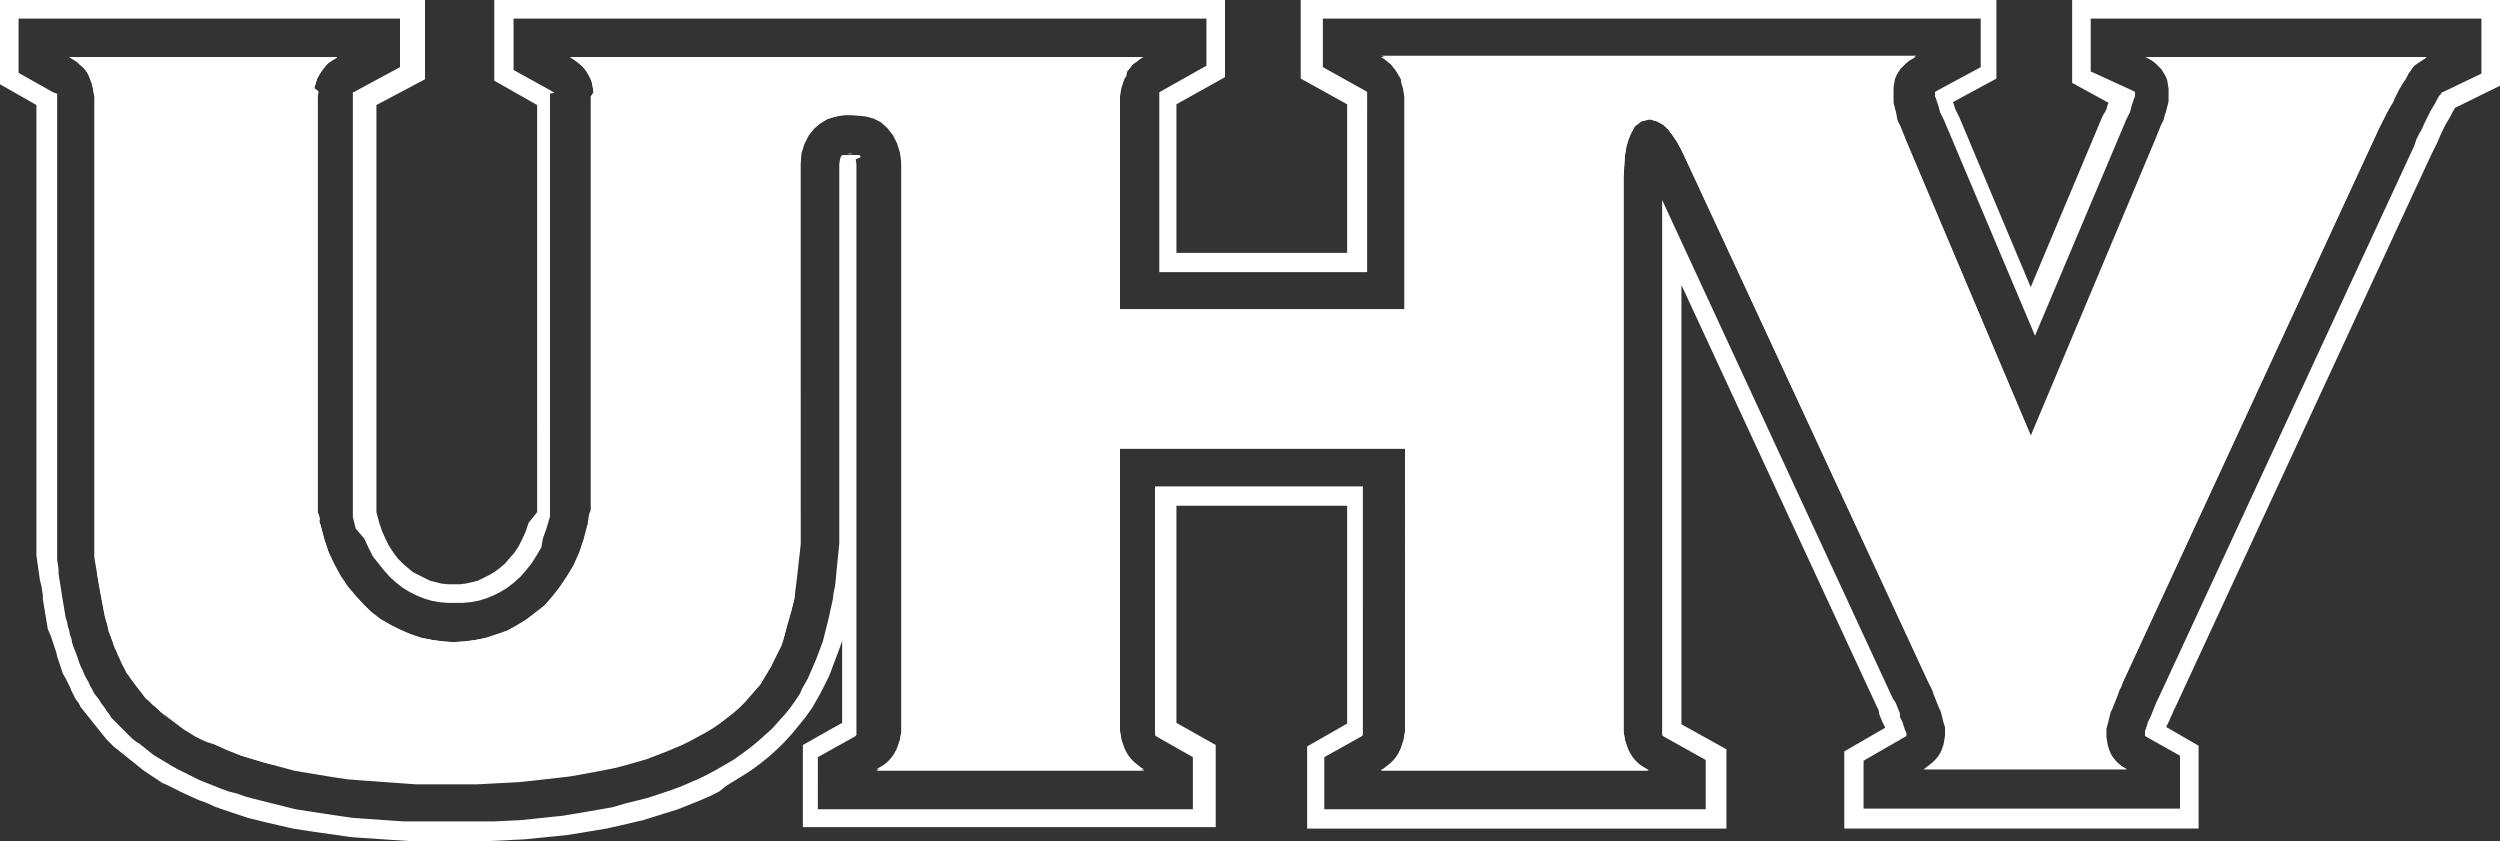
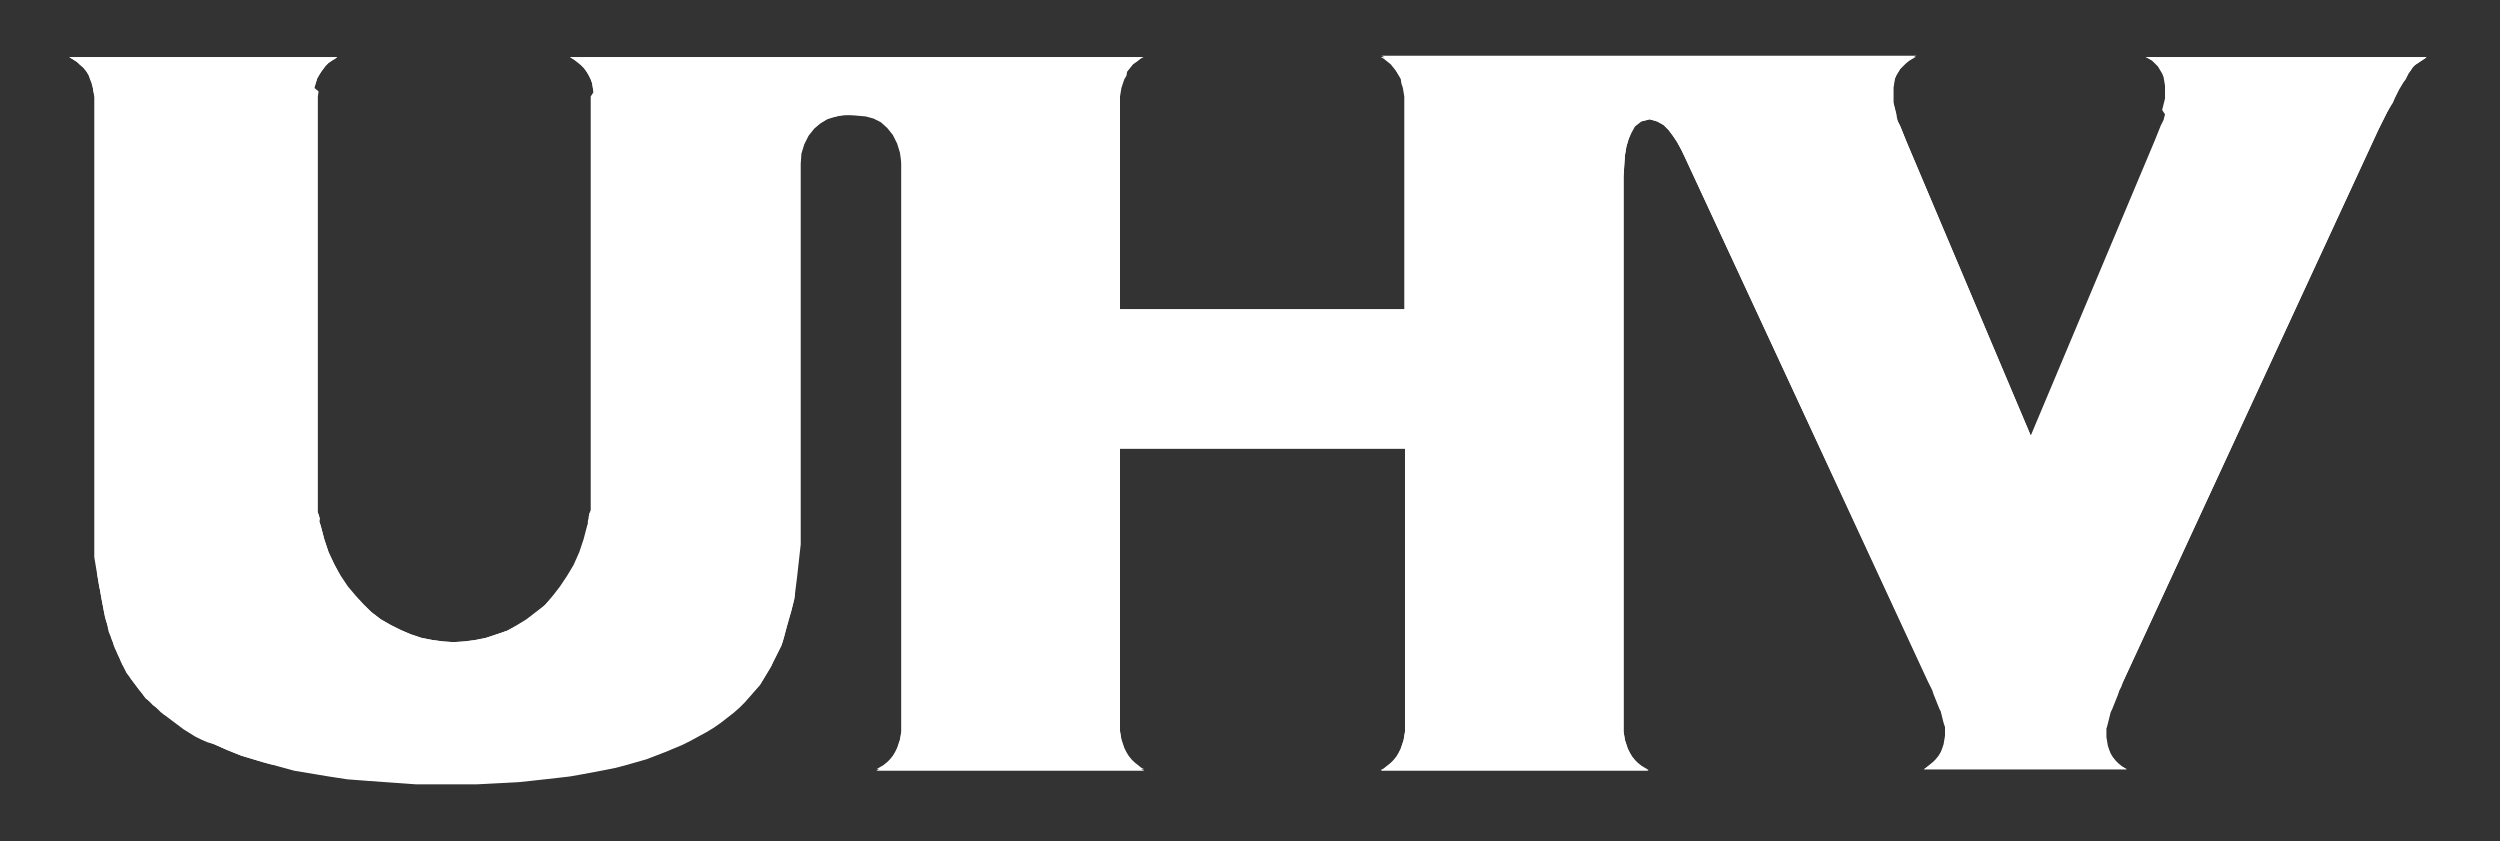
<svg xmlns="http://www.w3.org/2000/svg" version="1.1" id="Layer_1" x="0px" y="0px" viewBox="0 0 35 11.78" style="enable-background:new 0 0 35 11.78;" xml:space="preserve">
  <rect x="0" y="0" width="35" height="11.78" fill="#333333" stroke="none" />
  <style type="text/css">
	.st0{fill:#FFFFFF;}
</style>
  <g id="UHV_Logos_00000062909012402869774810000014755503057960783036_">
    <g>
-       <polygon class="st0" points="11.95,2.15 11.86,2.15 11.9,2.16 11.94,2.15   " />
-       <polygon class="st0" points="12.01,2.15 11.98,2.15 11.95,2.15 12.06,2.15   " />
-       <path class="st0" d="M29.01,0v1.16l0.51,0.28l-0.01,0.02L29.5,1.49l-0.01,0.04l-0.02,0.04L29.45,1.6l-0.02,0.04l-1,2.38l-1-2.38    l-0.02-0.04l-0.02-0.04l-0.02-0.04l-0.01-0.04l-0.01-0.03l-0.01-0.02l0.61-0.33V0h-9.74v1.1l0.65,0.36v2.08h-2.39V1.46l0.68-0.38    V0H6.92v1.13l0.6,0.34V6l0,0.05l0,0.05l0,0.05l0,0.05l0,0.05l0,0.05l0,0.05l0,0.05l0,0.05l0,0.04l0,0.04l0,0.04l0,0.04l0,0.04    l0,0.04l0,0.04l0,0.04l0,0.04l0,0.03l0,0.03l0,0.03l0,0.03l0,0.03l0,0.03l0,0.03l0,0.03l0,0.03l0,0.02l0,0.02l0,0.02l0,0.02    l0,0.01L7.4,7.32L7.36,7.44L7.31,7.55l-0.05,0.1L7.2,7.74L7.13,7.82L7.07,7.89L7,7.95L6.92,8.01L6.85,8.05L6.77,8.09L6.69,8.13    L6.61,8.15L6.52,8.17L6.44,8.18l-0.09,0l-0.08,0L6.18,8.17L6.1,8.15L6.02,8.13L5.94,8.09L5.86,8.05L5.78,8.01L5.71,7.95L5.64,7.89    L5.57,7.82L5.51,7.74L5.45,7.65L5.4,7.55L5.35,7.44L5.31,7.32L5.27,7.17l0-0.01l0-0.02l0-0.02l0-0.02l0-0.02l0-0.03l0-0.03l0-0.03    l0-0.03l0-0.03l0-0.03l0-0.03l0-0.03l0-0.03l0-0.04l0-0.04l0-0.04l0-0.04l0-0.04l0-0.04l0-0.04l0-0.04l0-0.04l0-0.05l0-0.05    l0-0.05l0-0.05l0-0.05l0-0.05l0-0.05l0-0.05l0-0.05V1.47l0.68-0.36V0H0v1.18l0.51,0.29v5.75l0,0.07l0,0.07l0,0.07l0,0.07l0,0.07    l0,0.07l0,0.07l0,0.07l0.01,0.07l0.01,0.07l0.01,0.07l0.01,0.07l0.01,0.07L0.58,8.2l0.01,0.07l0.01,0.07L0.6,8.39l0.01,0.06    l0.01,0.06l0.01,0.06l0.01,0.06l0.01,0.06l0.01,0.06l0.01,0.06L0.71,8.9l0.02,0.06l0.02,0.06l0.02,0.06l0.02,0.06L0.8,9.19    l0.02,0.06l0.02,0.06l0.02,0.06l0.02,0.06L0.92,9.5l0.03,0.06l0.03,0.06L1,9.67l0.03,0.06l0.03,0.06L1.1,9.84L1.13,9.9l0.04,0.05    l0.04,0.05l0.04,0.05l0.04,0.05l0.04,0.05l0.04,0.05l0.04,0.05l0.04,0.05l0.04,0.05l0.05,0.05l0.05,0.05l0.05,0.04l0.05,0.04    l0.05,0.04l0.05,0.04l0.05,0.04l0.05,0.04l0.05,0.04L2,10.78l0.06,0.04l0.06,0.04l0.06,0.04l0.09,0.06L2.36,11l0.1,0.05l0.1,0.05    l0.11,0.05l0.11,0.05l0.11,0.04L3,11.29l0.11,0.04l0.12,0.04l0.12,0.04l0.12,0.04l0.12,0.03l0.12,0.03l0.13,0.03l0.13,0.03    l0.13,0.03l0.13,0.02l0.13,0.02l0.14,0.02l0.14,0.02l0.14,0.02l0.14,0.02l0.14,0.01l0.15,0.01l0.15,0.01l0.15,0.01l0.15,0.01    l0.15,0.01l0.16,0l0.16,0l0.16,0l0.22,0l0.22,0l0.21-0.01l0.21-0.01l0.2-0.01l0.2-0.02l0.2-0.02l0.19-0.02l0.19-0.03l0.18-0.03    l0.18-0.03l0.18-0.04l0.17-0.04l0.17-0.04l0.16-0.05l0.16-0.05l0.16-0.05l0.15-0.06l0.15-0.06l0.14-0.06l0.14-0.07L10.17,11    l0.13-0.08l0.13-0.08l0.12-0.08l0.12-0.09l0.11-0.09l0.11-0.1l0.1-0.1l0.1-0.11l0.09-0.11l0.09-0.11l0.05-0.07l0.05-0.07    l0.04-0.07l0.04-0.07l0.04-0.07l0.04-0.08l0.04-0.08l0.04-0.08l0.03-0.08l0.03-0.08l0.03-0.08l0.03-0.08l0.03-0.08l0.03-0.09    l0-0.01v1.16l-0.55,0.31v1.15h5.78v-1.15l-0.55-0.31V7.08h2.39v3.05l-0.56,0.32v1.15h5.87v-1.11l-0.63-0.35V3.99l2.73,5.89    l0.03,0.06L26.31,10l0.02,0.05l0.02,0.05l0.02,0.04l0.02,0.04l0,0.01l-0.57,0.33v1.08h4.96v-1.16l-0.45-0.26l0-0.01l0.02-0.04    l0.02-0.04l0.02-0.05L30.41,10l0.02-0.05l0.03-0.06l3.58-7.73l0.04-0.08L34.12,2l0.03-0.07l0.03-0.07l0.03-0.06l0.03-0.06    l0.03-0.05l0.03-0.05l0.02-0.04l0.02-0.04l0.02-0.03l0.01-0.02L35,1.2V0H29.01z M34.74,1.03l-0.52,0.25L34.2,1.29l-0.01,0l0,0l0,0    l0,0l0,0l-0.01,0.01l-0.01,0.02l-0.02,0.02l-0.02,0.03l-0.02,0.04l-0.02,0.04l-0.03,0.05l-0.03,0.05l-0.03,0.06l-0.03,0.06    l-0.03,0.06l-0.03,0.07l-0.04,0.07l-0.04,0.08L33.8,2.04l-3.58,7.73l-0.03,0.06l-0.02,0.05l-0.02,0.05l-0.02,0.05l-0.02,0.05    l-0.02,0.04l-0.02,0.04l-0.01,0.04l-0.01,0.03l-0.01,0.03l-0.01,0.02l0,0.02l0,0.01l0,0.01l0,0.01l0,0.01l0,0.01l0,0l0,0l0,0l0,0    l0,0l0,0l0.01,0.01l0.48,0.27v0.74h-4.43v-0.67l0.59-0.34l0.01,0l0,0l0,0l0,0l0,0l0,0l0-0.01l0-0.01l0-0.01l0-0.01l0,0l0-0.01    l-0.01-0.02l-0.01-0.02l-0.01-0.03l-0.01-0.03l-0.01-0.04l-0.02-0.04l-0.02-0.04L26.6,9.99l-0.02-0.05l-0.02-0.05l-0.02-0.05    L26.5,9.78l-3.23-6.98v7.38l0,0.04l0,0.03l0,0.02l0,0.01l0,0.01l0,0l0.01,0.01l0.01,0.01l0.59,0.33v0.69h-5.34V10.6l0.52-0.29    l0.01-0.01l0.01-0.01l0,0l0,0l0,0l0-0.01l0-0.01l0-0.01l0-0.02l0-0.03l0-0.04V6.81h-2.91v3.36l0,0.04l0,0.03l0,0.02l0,0.01l0,0.01    l0,0.01l0,0l0,0l0,0l0.01,0.01l0.01,0.01l0.51,0.29v0.73h-5.25V10.6l0.52-0.29l0.01-0.01l0.01-0.01l0,0l0,0l0-0.01l0-0.02l0-0.02    l0-0.03l0-0.04V2.3l-0.01-0.07L12.05,2.2l-0.01-0.02l-0.01-0.01l-0.01,0l-0.01,0l0,0l-0.03,0l-0.04,0l-0.04,0h0h0l-0.03,0l-0.03,0    l-0.03,0l-0.02,0l0,0l-0.01,0.01l-0.01,0.02l-0.01,0.03l-0.01,0.07v4.91l0,0.1l0,0.1l0,0.1l0,0.1l-0.01,0.1l-0.01,0.1l-0.01,0.1    l-0.01,0.1L11.7,8.12l-0.01,0.09L11.67,8.3l-0.01,0.09l-0.02,0.09l-0.02,0.09L11.6,8.66l-0.02,0.08l-0.02,0.08l-0.02,0.08    l-0.02,0.08l-0.03,0.08l-0.03,0.08l-0.03,0.08l-0.03,0.07l-0.03,0.07l-0.03,0.07l-0.03,0.07l-0.04,0.07l-0.04,0.07L11.2,9.71    l-0.04,0.06l-0.04,0.06L11.07,9.9L10.99,10l-0.09,0.1l-0.09,0.1l-0.1,0.09l-0.1,0.09l-0.11,0.09l-0.11,0.08l-0.11,0.08l-0.12,0.07    l-0.12,0.07l-0.13,0.07L9.79,10.9l-0.14,0.06l-0.14,0.06l-0.14,0.05l-0.15,0.05l-0.15,0.05l-0.16,0.04l-0.16,0.04L8.58,11.3    l-0.17,0.03l-0.17,0.03l-0.18,0.03l-0.18,0.03l-0.19,0.02L7.5,11.46l-0.19,0.02l-0.2,0.01l-0.2,0.01L6.7,11.5l-0.21,0l-0.22,0    l-0.16,0l-0.15,0l-0.15,0L5.66,11.5l-0.15-0.01l-0.15-0.01l-0.14-0.01l-0.14-0.01l-0.14-0.01L4.8,11.43l-0.14-0.02l-0.13-0.02    L4.4,11.37l-0.13-0.02l-0.13-0.02L4.02,11.3l-0.12-0.03l-0.12-0.03l-0.12-0.03l-0.12-0.03l-0.11-0.03l-0.11-0.04L3.2,11.08    l-0.11-0.04L2.99,11l-0.1-0.04l-0.1-0.04l-0.1-0.05l-0.1-0.05l-0.1-0.05l-0.09-0.05L2.3,10.66l-0.05-0.03L2.2,10.6l-0.05-0.03    L2.1,10.53l-0.05-0.04L2,10.45l-0.05-0.04L1.9,10.38l-0.05-0.04L1.81,10.3l-0.04-0.04l-0.04-0.04l-0.04-0.04l-0.04-0.04L1.6,10.09    l-0.04-0.04L1.53,10L1.49,9.95L1.46,9.9L1.42,9.85L1.39,9.8L1.36,9.76L1.32,9.71L1.29,9.65L1.26,9.6L1.24,9.55L1.21,9.5L1.18,9.44    L1.16,9.39L1.13,9.33L1.11,9.28L1.09,9.22L1.07,9.16L1.05,9.11L1.03,9.06L1.01,9L1,8.94L0.98,8.89L0.97,8.83L0.95,8.77L0.94,8.71    L0.92,8.65L0.91,8.59L0.9,8.53L0.89,8.47L0.88,8.41L0.87,8.35L0.86,8.29L0.85,8.22L0.84,8.16L0.83,8.1L0.82,8.03L0.82,7.97    L0.81,7.9L0.8,7.84L0.8,7.77l0-0.07l0-0.07l0-0.07l0-0.07l0-0.07l0-0.07l0-0.07l0-0.07V1.43l0-0.04l0-0.03l0-0.02l0-0.02l0-0.01    l0,0l-0.01,0L0.74,1.29L0.26,1.02V0.26H5.6v0.68L4.97,1.28L4.96,1.29L4.95,1.29l-0.01,0l0,0l0,0l0,0l0,0l0,0.01l0,0.01l0,0.02    l0,0.02l0,0.03l0,0.04V6l0,0.05l0,0.05l0,0.05l0,0.05l0,0.05l0,0.05l0,0.05l0,0.05l0,0.05l0,0.05l0,0.04l0,0.04l0,0.04l0,0.04    l0,0.04l0,0.04l0,0.04l0,0.04l0,0.04l0,0.04l0,0.03l0,0.03l0,0.03l0,0.03l0,0.03l0,0.03l0,0.03l0,0.03l0,0.03l0,0.03l0,0.02    l0,0.02l0.04,0.16L5.1,7.54l0.06,0.13l0.06,0.12L5.3,7.89l0.08,0.1l0.08,0.09l0.09,0.08l0.09,0.07l0.1,0.06l0.1,0.05l0.1,0.04    l0.1,0.03l0.11,0.02l0.11,0.01l0.11,0l0.11,0l0.11-0.01l0.11-0.02l0.1-0.03l0.1-0.04l0.1-0.05l0.1-0.06l0.09-0.07l0.09-0.08    l0.08-0.09l0.08-0.1l0.07-0.11l0.07-0.12L7.6,7.54l0.05-0.14L7.7,7.23l0-0.02l0-0.02l0-0.02l0-0.03l0-0.03l0-0.03l0-0.03l0-0.03    l0-0.03l0-0.03l0-0.03l0-0.03l0-0.04l0-0.04l0-0.04l0-0.04l0-0.04l0-0.04l0-0.04l0-0.04l0-0.04l0-0.04l0-0.05l0-0.05l0-0.05    l0-0.05l0-0.05l0-0.05l0-0.05l0-0.05l0-0.05l0-0.05V1.43l0-0.04l0-0.03l0-0.02l0-0.02l0-0.01l0,0L7.76,1.3L7.75,1.29L7.19,0.98    V0.26h9.7v0.66l-0.64,0.36l-0.01,0.01l-0.01,0l0,0l0,0l0,0.01l0,0.01l0,0.02l0,0.02l0,0.03l0,0.04v2.39h2.91V1.42l0-0.04l0-0.03    l0-0.02l0-0.02l0-0.01l0-0.01l0,0l0,0l0,0l0,0l-0.01-0.01l-0.61-0.34V0.26h9.21v0.68l-0.63,0.34l-0.01,0.01l0,0l0,0l0,0.01l0,0.01    l0,0.02l0,0.02l0.01,0.02l0.01,0.03l0.01,0.03l0.01,0.03l0.01,0.03l0.01,0.04l0.01,0.04l0.02,0.04l0.02,0.04l0.02,0.04l0.02,0.05    l1.25,2.96l1.25-2.96l0.02-0.05l0.02-0.04l0.02-0.04l0.02-0.04l0.01-0.04l0.01-0.04l0.01-0.03l0.01-0.03l0.01-0.03l0.01-0.03    l0.01-0.02l0-0.02l0-0.02l0-0.01l0-0.01l0,0l0,0l-0.01-0.01L29.27,1V0.26h5.47V1.03z" />
      <path class="st0" d="M2.74,10.29l-0.08-0.05L2.58,10.2l-0.04-0.03l-0.04-0.03l-0.04-0.03l-0.04-0.03l-0.04-0.03l-0.04-0.03    L2.29,10L2.25,9.97L2.21,9.93L2.18,9.9L2.14,9.87L2.11,9.83L2.07,9.8L2.04,9.77L2.01,9.73L1.98,9.69L1.95,9.66L1.92,9.62    L1.89,9.58L1.86,9.54L1.83,9.5L1.81,9.46L1.78,9.42L1.76,9.38L1.74,9.34L1.71,9.3L1.69,9.26L1.67,9.21L1.65,9.17L1.63,9.12    L1.61,9.08L1.59,9.03L1.58,8.99L1.56,8.94L1.55,8.89L1.53,8.84L1.52,8.79L1.5,8.74L1.49,8.69L1.47,8.64L1.46,8.59L1.45,8.54    L1.44,8.48L1.43,8.43L1.42,8.37L1.41,8.32L1.4,8.26L1.39,8.21L1.38,8.15L1.37,8.09L1.36,8.03L1.36,7.97L1.35,7.91L1.35,7.85    L1.34,7.79l0-0.06l0-0.06l0-0.06l0-0.06l0-0.06l0-0.06l0-0.07l0-0.07l0-0.07v-5.8l0-0.07L1.31,1.29L1.3,1.23L1.28,1.16L1.26,1.11    L1.24,1.05L1.21,1L1.17,0.95L1.12,0.91L1.08,0.87L1.02,0.83L0.97,0.8h3.75L4.71,0.81L4.68,0.83L4.66,0.84L4.63,0.86L4.6,0.88    L4.58,0.9L4.56,0.92L4.53,0.95L4.5,1L4.47,1.05L4.44,1.1L4.42,1.16L4.4,1.23L4.39,1.29L4.39,1.35l0,0.07V6l0,0.06l0,0.06l0,0.05    l0,0.05l0,0.05l0,0.05l0,0.05l0,0.05l0,0.05l0,0.05l0,0.05l0,0.05l0,0.05l0,0.04l0,0.04l0,0.04l0,0.04l0,0.04l0,0.04l0,0.04    l0,0.04l0,0.04l0,0.04l0,0.04l0,0.04l0.01,0.03L4.46,7.2l0.01,0.03l0.01,0.03L4.47,7.3l0.01,0.03l0.01,0.03l0.05,0.19L4.6,7.73    L4.68,7.9l0.09,0.16l0.1,0.15l0.11,0.13l0.11,0.12L5.2,8.57l0.13,0.1l0.14,0.08l0.14,0.07l0.14,0.06L5.9,8.93l0.15,0.03L6.2,8.98    l0.15,0.01l0.15-0.01l0.15-0.02l0.15-0.03l0.15-0.05L7.1,8.83l0.14-0.07l0.14-0.08l0.13-0.1l0.12-0.11l0.11-0.12l0.11-0.13    l0.1-0.15l0.09-0.16l0.08-0.17l0.06-0.18l0.05-0.19l0.01-0.03L8.23,7.3l0.01-0.03l0.01-0.03L8.25,7.2l0.01-0.03l0.01-0.03l0-0.03    l0-0.04l0-0.04l0-0.04l0-0.04l0-0.04l0-0.04l0-0.04l0-0.04l0-0.04l0-0.04l0-0.04l0-0.05l0-0.05l0-0.05l0-0.05l0-0.05l0-0.05    l0-0.05l0-0.05l0-0.05l0-0.05l0-0.05l0-0.06l0-0.06V1.42l0-0.07L8.31,1.29L8.3,1.23L8.29,1.16L8.27,1.11L8.24,1.05L8.21,1    L8.17,0.95L8.13,0.91L8.08,0.87L8.03,0.83L7.98,0.8h8.03l-0.04,0.02l-0.05,0.04L15.86,0.9l-0.04,0.05L15.78,1l-0.03,0.05    L15.73,1.1l-0.02,0.06l-0.02,0.06l-0.01,0.06l-0.01,0.06l0,0.06v2.93h3.99V1.41l0-0.06l-0.01-0.06l-0.01-0.06l-0.02-0.06    L19.61,1.1l-0.03-0.05L19.55,1l-0.04-0.05L19.47,0.9l-0.05-0.04l-0.05-0.04L19.33,0.8h7.49l-0.04,0.02l-0.05,0.03l-0.05,0.04    l-0.04,0.04l-0.04,0.04l-0.03,0.05l-0.03,0.05l-0.02,0.05l-0.01,0.06L26.5,1.24l0,0.06l0,0.04l0,0.04l0,0.04l0.01,0.04l0.01,0.04    l0.01,0.04l0.01,0.04l0.01,0.04l0.01,0.04l0.01,0.04l0.02,0.04l0.02,0.04l0.02,0.05l0.02,0.05l0.02,0.05l0.02,0.05l1.75,4.14    l1.74-4.14l0.02-0.05l0.02-0.05l0.02-0.05l0.02-0.05l0.02-0.04l0.02-0.04l0.01-0.04l0.01-0.04l0.01-0.04l0.01-0.04l0.01-0.04    l0.01-0.04l0.01-0.04l0-0.04l0-0.04l0-0.04l0-0.06l-0.01-0.06l-0.01-0.06l-0.02-0.05l-0.03-0.05l-0.03-0.05l-0.04-0.04l-0.04-0.04    l-0.05-0.04l-0.05-0.03L30.04,0.8h3.93l-0.01,0.01l-0.03,0.02L33.9,0.85l-0.03,0.02l-0.03,0.02l-0.03,0.02l-0.03,0.03l-0.02,0.03    L33.74,1l-0.02,0.03L33.7,1.07l-0.02,0.04l-0.03,0.04L33.62,1.2l-0.03,0.05l-0.03,0.06l-0.03,0.06L33.5,1.44L33.46,1.5l-0.04,0.07    l-0.04,0.08l-0.04,0.08l-0.04,0.08l-3.58,7.74L29.7,9.61l-0.03,0.06l-0.02,0.06l-0.02,0.05l-0.02,0.05l-0.02,0.05l-0.02,0.05    l-0.02,0.04l-0.01,0.04l-0.01,0.04l-0.01,0.04l-0.01,0.04l-0.01,0.04l-0.01,0.03l0,0.03l0,0.03l0,0.06l0.01,0.06l0.01,0.06    l0.02,0.06l0.02,0.05l0.03,0.05l0.04,0.05l0.04,0.04l0.05,0.04l0.05,0.03l0.02,0.01h-2.84l0.03-0.02l0.05-0.04l0.05-0.04    l0.04-0.04l0.04-0.05l0.03-0.05l0.02-0.05l0.02-0.06l0.01-0.06l0.01-0.06l0-0.06l0-0.03l0-0.03l-0.01-0.03l-0.01-0.03l-0.01-0.04    l-0.01-0.04l-0.01-0.04l-0.01-0.04l-0.02-0.04l-0.02-0.05l-0.02-0.05l-0.02-0.05l-0.02-0.05l-0.02-0.06l-0.03-0.06l-0.03-0.06    L23.6,2.23L23.54,2.1l-0.06-0.11L23.42,1.9l-0.06-0.08l-0.07-0.07L23.2,1.7l-0.11-0.03L22.97,1.7l-0.09,0.07l-0.05,0.09L22.8,1.95    l-0.03,0.1l-0.02,0.12l-0.01,0.14l-0.01,0.16l0,0.17v7.54l0,0.06l0.01,0.06l0.01,0.06l0.02,0.06l0.02,0.06l0.03,0.06l0.03,0.05    l0.04,0.05l0.04,0.04l0.05,0.04l0.05,0.03l0.05,0.03h-3.75l0.04-0.02l0.05-0.04l0.05-0.04l0.04-0.04l0.04-0.05l0.03-0.05    l0.03-0.06l0.02-0.06l0.02-0.06l0.01-0.06l0.01-0.06l0-0.06V6.28h-3.99v3.91l0,0.06l0.01,0.06l0.01,0.06l0.02,0.06l0.02,0.06    l0.03,0.06l0.03,0.05l0.04,0.05l0.04,0.04l0.05,0.04l0.05,0.04l0.04,0.02h-3.75l0.05-0.03l0.05-0.03l0.05-0.04l0.04-0.04    l0.04-0.05l0.03-0.05l0.03-0.06l0.02-0.06l0.02-0.06l0.01-0.06l0.01-0.06l0-0.06v-7.9L12.6,2.14l-0.04-0.13L12.5,1.89l-0.08-0.1    l-0.09-0.08l-0.1-0.05l-0.11-0.03c-0.24-0.02-0.31-0.04-0.54,0.04l-0.1,0.06L11.39,1.8l-0.08,0.1l-0.06,0.12l-0.04,0.13    l-0.01,0.14v4.93l0,0.1l0,0.1l0,0.1l0,0.09L11.19,7.7l-0.01,0.09l-0.01,0.09l-0.01,0.09l-0.01,0.09l-0.01,0.08l-0.01,0.08    L11.13,8.3l-0.01,0.08L11.1,8.46l-0.02,0.08l-0.02,0.07l-0.02,0.07l-0.02,0.07L11,8.83l-0.02,0.07l-0.02,0.07l-0.02,0.06    l-0.03,0.06l-0.03,0.06l-0.03,0.06l-0.03,0.06L10.8,9.32l-0.03,0.05l-0.03,0.05l-0.03,0.05l-0.03,0.05l-0.03,0.05l-0.07,0.08    L10.5,9.74l-0.07,0.08L10.35,9.9l-0.08,0.07l-0.09,0.07l-0.09,0.07l-0.1,0.07l-0.1,0.06L9.78,10.3l-0.11,0.06l-0.12,0.06    l-0.12,0.05l-0.12,0.05l-0.13,0.05l-0.13,0.05l-0.14,0.04L8.77,10.7l-0.15,0.04l-0.15,0.03L8.31,10.8l-0.16,0.03l-0.17,0.03    l-0.17,0.02L7.63,10.9l-0.18,0.02l-0.19,0.02l-0.19,0.01l-0.19,0.01l-0.2,0.01l-0.2,0l-0.21,0l-0.15,0l-0.15,0l-0.15,0l-0.14-0.01    l-0.14-0.01L5.4,10.94l-0.14-0.01l-0.14-0.01l-0.13-0.01L4.86,10.9l-0.13-0.02l-0.13-0.02l-0.12-0.02l-0.12-0.02L4.24,10.8    l-0.12-0.02l-0.11-0.03L3.9,10.72L3.79,10.7l-0.11-0.03l-0.1-0.03l-0.1-0.03l-0.1-0.03l-0.1-0.04l-0.1-0.04l-0.09-0.04L3,10.42    l-0.09-0.04l-0.09-0.04L2.74,10.29z" />
-       <path class="st0" d="M3,10.42l0.09,0.04l0.09,0.04l0.1,0.04l0.1,0.04l0.1,0.03l0.1,0.03l0.1,0.03l0.11,0.03l0.11,0.03l0.11,0.03    l0.11,0.03l0.12,0.02l0.12,0.02l0.12,0.02l0.12,0.02l0.13,0.02l0.13,0.02l0.13,0.01l0.13,0.01l0.14,0.01l0.14,0.01l0.14,0.01    l0.14,0.01l0.14,0.01l0.15,0l0.15,0l0.15,0l0.21,0l0.2,0l0.2-0.01l0.19-0.01l0.19-0.01l0.19-0.02l0.18-0.02l0.18-0.02l0.17-0.02    l0.17-0.03l0.16-0.03l0.16-0.03l0.15-0.03l0.15-0.04l0.14-0.04l0.14-0.04l0.13-0.05l0.13-0.05l0.12-0.05l0.12-0.05l0.12-0.06    l0.11-0.06l0.11-0.06l0.1-0.06l0.1-0.07l0.09-0.07l0.09-0.07l0.08-0.07l0.08-0.08l0.07-0.08l0.07-0.08l0.07-0.08l0.03-0.05    l0.03-0.05l0.03-0.05l0.03-0.05l0.03-0.05l0.03-0.06l0.03-0.06l0.03-0.06l0.03-0.06l0.03-0.06l0.02-0.06l0.02-0.07L11,8.83    l0.02-0.07l0.02-0.07l0.02-0.07l0.02-0.07l0.02-0.08l0.02-0.08l0.01-0.08l0.01-0.08l0.01-0.08l0.01-0.08l0.01-0.09l0.01-0.09    l0.01-0.09l0.01-0.09l0.01-0.09l0-0.09l0-0.1l0-0.1l0-0.1V2.29l0.01-0.14l0.04-0.13l0.06-0.12l0.08-0.1l0.09-0.08l0.1-0.06    c0.23-0.07,0.3-0.06,0.54-0.04l0.11,0.03l0.1,0.05l0.09,0.08l0.08,0.1l0.06,0.12l0.04,0.13l0.01,0.14v7.9l0,0.06l-0.01,0.06    l-0.01,0.06l-0.02,0.06l-0.02,0.06l-0.03,0.06l-0.03,0.05l-0.04,0.05l-0.04,0.04l-0.05,0.04l-0.05,0.03l-0.05,0.03h3.75    l-0.04-0.02l-0.05-0.04l-0.05-0.04l-0.04-0.04l-0.04-0.05l-0.03-0.05l-0.03-0.06l-0.02-0.06l-0.02-0.06l-0.01-0.06l-0.01-0.06    l0-0.06V6.28h3.99v3.91l0,0.06l-0.01,0.06l-0.01,0.06l-0.02,0.06l-0.02,0.06l-0.03,0.06l-0.03,0.05l-0.04,0.05l-0.04,0.04    l-0.05,0.04l-0.05,0.04l-0.04,0.02h3.75l-0.05-0.03l-0.05-0.03l-0.05-0.04l-0.04-0.04l-0.04-0.05l-0.03-0.05l-0.03-0.06    l-0.02-0.06l-0.02-0.06l-0.01-0.06l-0.01-0.06l0-0.06V2.64l0-0.17l0.01-0.16l0.01-0.14l0.02-0.12l0.03-0.1l0.04-0.09l0.05-0.09    l0.09-0.07l0.12-0.03L23.2,1.7l0.09,0.05l0.07,0.07l0.06,0.08l0.06,0.09l0.06,0.11l0.06,0.12l3.39,7.32l0.03,0.06l0.03,0.06    l0.02,0.06l0.02,0.05l0.02,0.05l0.02,0.05l0.02,0.05l0.02,0.04l0.01,0.04l0.01,0.04l0.01,0.04l0.01,0.04l0.01,0.03l0.01,0.03    l0,0.03l0,0.03l0,0.06l-0.01,0.06l-0.01,0.06l-0.02,0.06l-0.02,0.05l-0.03,0.05l-0.04,0.05l-0.04,0.04l-0.05,0.04l-0.05,0.04    l-0.03,0.02h2.84l-0.02-0.01l-0.05-0.03l-0.05-0.04l-0.04-0.04l-0.04-0.05l-0.03-0.05l-0.02-0.05l-0.02-0.06l-0.01-0.06    l-0.01-0.06l0-0.06l0-0.03l0-0.03l0.01-0.03l0.01-0.04l0.01-0.04l0.01-0.04l0.01-0.04l0.01-0.04l0.02-0.04l0.02-0.05l0.02-0.05    l0.02-0.05l0.02-0.05l0.02-0.06l0.03-0.06l0.03-0.06l3.58-7.74l0.04-0.08l0.04-0.08l0.04-0.08l0.04-0.07l0.03-0.07l0.03-0.06    l0.03-0.06l0.03-0.06l0.03-0.05l0.03-0.05l0.03-0.04l0.02-0.04l0.02-0.04L33.74,1l0.02-0.03l0.02-0.03l0.03-0.03l0.03-0.02    l0.03-0.02l0.03-0.02l0.03-0.02l0.03-0.02l0.01-0.01h-3.93l0.04,0.02l0.05,0.03l0.05,0.04l0.04,0.04l0.04,0.04l0.03,0.05    l0.03,0.05l0.02,0.05l0.01,0.06l0.01,0.06l0,0.06l0,0.04l0,0.04l0,0.04l-0.01,0.04l-0.01,0.04l-0.01,0.04l-0.01,0.04L30.31,1.6    l-0.01,0.04l-0.01,0.04l-0.02,0.04l-0.02,0.04l-0.02,0.05l-0.02,0.05l-0.02,0.05l-0.02,0.05L28.43,6.1l-1.75-4.14l-0.02-0.05    l-0.02-0.05l-0.02-0.05l-0.02-0.05l-0.02-0.04l-0.02-0.04l-0.01-0.04L26.55,1.6l-0.01-0.04l-0.01-0.04l-0.01-0.04l-0.01-0.04    L26.51,1.4l0-0.04l0-0.04l0-0.04l0-0.06l0.01-0.06l0.01-0.06l0.02-0.05l0.03-0.05l0.03-0.05l0.04-0.04l0.04-0.04l0.05-0.04    l0.05-0.03l0.04-0.02h-7.49l0.04,0.02l0.05,0.04l0.05,0.04l0.04,0.05L19.55,1l0.03,0.05l0.03,0.05l0.02,0.06l0.02,0.06l0.01,0.06    l0.01,0.06l0,0.06v2.93h-3.99V1.41l0-0.06l0.01-0.06l0.01-0.06l0.02-0.06l0.02-0.06l0.03-0.05L15.78,1l0.04-0.05l0.04-0.05    l0.05-0.04l0.05-0.04l0.04-0.02H7.98l0.05,0.03l0.05,0.03l0.05,0.04l0.04,0.04L8.21,1l0.03,0.05l0.03,0.06l0.02,0.06L8.3,1.23    l0.01,0.06l0.01,0.07l0,0.07V6l0,0.06l0,0.06l0,0.05l0,0.05l0,0.05l0,0.05l0,0.05l0,0.05l0,0.05l0,0.05l0,0.05l0,0.05l0,0.05    l0,0.04l0,0.04l0,0.04l0,0.04l0,0.04l0,0.04l0,0.04l0,0.04l0,0.04l0,0.04l0,0.04l0,0.03L8.26,7.17L8.25,7.2L8.24,7.24L8.24,7.27    L8.23,7.3L8.23,7.33L8.22,7.36L8.17,7.55L8.11,7.73L8.03,7.91L7.94,8.06l-0.1,0.15L7.74,8.34L7.63,8.47L7.5,8.57l-0.13,0.1    L7.24,8.75L7.1,8.83L6.96,8.88L6.81,8.93L6.66,8.96L6.51,8.98L6.35,8.99L6.2,8.98L6.05,8.96L5.9,8.93L5.75,8.88L5.61,8.82    L5.47,8.75L5.33,8.67L5.2,8.57L5.08,8.46L4.97,8.34L4.86,8.21l-0.1-0.15L4.68,7.9L4.6,7.73L4.54,7.55L4.49,7.36L4.48,7.33    L4.47,7.3L4.47,7.27L4.46,7.24L4.46,7.2L4.45,7.17L4.45,7.14l0-0.04l0-0.04l0-0.04l0-0.04l0-0.04l0-0.04l0-0.04l0-0.04l0-0.04    l0-0.04l0-0.04l0-0.04l0-0.05l0-0.05l0-0.05l0-0.05l0-0.05l0-0.05l0-0.05l0-0.05l0-0.05l0-0.05l0-0.05l0-0.06l0-0.06V1.42l0-0.07    l0.01-0.07L4.4,1.23l0.02-0.06L4.44,1.1l0.03-0.06L4.5,1l0.04-0.05l0.02-0.03L4.58,0.9L4.6,0.88l0.03-0.02l0.03-0.02l0.03-0.02    l0.03-0.02L4.72,0.8H0.97l0.05,0.03l0.05,0.03l0.05,0.04l0.04,0.04L1.21,1l0.03,0.05l0.03,0.06l0.02,0.06L1.3,1.23l0.01,0.06    l0.01,0.07l0,0.07v5.8l0,0.07l0,0.07l0,0.07l0,0.06l0,0.06l0,0.06l0,0.06l0,0.06l0,0.06l0.01,0.06l0.01,0.06l0.01,0.06l0.01,0.06    l0.01,0.06l0.01,0.06l0.01,0.06L1.4,8.26l0.01,0.06l0.01,0.06l0.01,0.05l0.01,0.05l0.01,0.05l0.01,0.05l0.01,0.05l0.01,0.05    L1.5,8.74l0.01,0.05l0.01,0.05l0.02,0.05l0.02,0.05l0.02,0.05l0.02,0.05l0.02,0.05l0.02,0.05l0.02,0.04l0.02,0.04l0.02,0.04    L1.71,9.3l0.02,0.04l0.02,0.04l0.02,0.04l0.03,0.04L1.83,9.5l0.03,0.04l0.03,0.04l0.03,0.04l0.03,0.04l0.03,0.04l0.03,0.04    l0.03,0.04L2.07,9.8l0.03,0.03l0.03,0.03L2.18,9.9l0.04,0.03l0.04,0.03L2.29,10l0.04,0.03l0.04,0.03l0.04,0.03l0.04,0.03    l0.04,0.03l0.04,0.03l0.04,0.03l0.08,0.05l0.08,0.05l0.08,0.04l0.09,0.04L3,10.42z" />
+       <path class="st0" d="M3,10.42l0.09,0.04l0.09,0.04l0.1,0.04l0.1,0.04l0.1,0.03l0.1,0.03l0.1,0.03l0.11,0.03l0.11,0.03l0.11,0.03    l0.11,0.03l0.12,0.02l0.12,0.02l0.12,0.02l0.12,0.02l0.13,0.02l0.13,0.02l0.13,0.01l0.13,0.01l0.14,0.01l0.14,0.01l0.14,0.01    l0.14,0.01l0.14,0.01l0.15,0l0.15,0l0.15,0l0.21,0l0.2,0l0.2-0.01l0.19-0.01l0.19-0.01l0.19-0.02l0.18-0.02l0.18-0.02l0.17-0.02    l0.17-0.03l0.16-0.03l0.16-0.03l0.15-0.03l0.15-0.04l0.14-0.04l0.14-0.04l0.13-0.05l0.13-0.05l0.12-0.05l0.12-0.05l0.12-0.06    l0.11-0.06l0.11-0.06l0.1-0.06l0.1-0.07l0.09-0.07l0.09-0.07l0.08-0.07l0.08-0.08l0.07-0.08l0.07-0.08l0.07-0.08l0.03-0.05    l0.03-0.05l0.03-0.05l0.03-0.05l0.03-0.05l0.03-0.06l0.03-0.06l0.03-0.06l0.03-0.06l0.03-0.06l0.02-0.06l0.02-0.07L11,8.83    l0.02-0.07l0.02-0.07l0.02-0.07l0.02-0.07l0.02-0.08l0.02-0.08l0.01-0.08l0.01-0.08l0.01-0.08l0.01-0.08l0.01-0.09l0.01-0.09    l0.01-0.09l0.01-0.09l0.01-0.09l0-0.09l0-0.1l0-0.1l0-0.1V2.29l0.01-0.14l0.04-0.13l0.06-0.12l0.08-0.1l0.09-0.08l0.1-0.06    c0.23-0.07,0.3-0.06,0.54-0.04l0.11,0.03l0.1,0.05l0.09,0.08l0.08,0.1l0.06,0.12l0.04,0.13l0.01,0.14v7.9l0,0.06l-0.01,0.06    l-0.01,0.06l-0.02,0.06l-0.02,0.06l-0.03,0.06l-0.03,0.05l-0.04,0.05l-0.04,0.04l-0.05,0.04l-0.05,0.03l-0.05,0.03h3.75    l-0.04-0.02l-0.05-0.04l-0.05-0.04l-0.04-0.04l-0.04-0.05l-0.03-0.05l-0.03-0.06l-0.02-0.06l-0.02-0.06l-0.01-0.06l-0.01-0.06    l0-0.06V6.28h3.99v3.91l0,0.06l-0.01,0.06l-0.01,0.06l-0.02,0.06l-0.02,0.06l-0.03,0.06l-0.03,0.05l-0.04,0.05l-0.04,0.04    l-0.05,0.04l-0.05,0.04l-0.04,0.02h3.75l-0.05-0.03l-0.05-0.03l-0.05-0.04l-0.04-0.04l-0.04-0.05l-0.03-0.05l-0.03-0.06    l-0.02-0.06l-0.02-0.06l-0.01-0.06l-0.01-0.06l0-0.06V2.64l0-0.17l0.01-0.16l0.01-0.14l0.02-0.12l0.03-0.1l0.04-0.09l0.05-0.09    l0.09-0.07l0.12-0.03L23.2,1.7l0.09,0.05l0.07,0.07l0.06,0.08l0.06,0.09l0.06,0.11l0.06,0.12l3.39,7.32l0.03,0.06l0.03,0.06    l0.02,0.06l0.02,0.05l0.02,0.05l0.02,0.05l0.02,0.05l0.02,0.04l0.01,0.04l0.01,0.04l0.01,0.04l0.01,0.04l0.01,0.03l0.01,0.03    l0,0.03l0,0.03l0,0.06l-0.01,0.06l-0.01,0.06l-0.02,0.06l-0.02,0.05l-0.03,0.05l-0.04,0.05l-0.04,0.04l-0.05,0.04l-0.05,0.04    l-0.03,0.02h2.84l-0.02-0.01l-0.05-0.03l-0.05-0.04l-0.04-0.04l-0.04-0.05l-0.03-0.05l-0.02-0.05l-0.02-0.06l-0.01-0.06    l-0.01-0.06l0-0.06l0-0.03l0-0.03l0.01-0.03l0.01-0.04l0.01-0.04l0.01-0.04l0.01-0.04l0.01-0.04l0.02-0.04l0.02-0.05l0.02-0.05    l0.02-0.05l0.02-0.05l0.02-0.06l0.03-0.06l0.03-0.06l3.58-7.74l0.04-0.08l0.04-0.08l0.04-0.08l0.04-0.07l0.03-0.07l0.03-0.06    l0.03-0.06l0.03-0.06l0.03-0.05l0.03-0.05l0.03-0.04l0.02-0.04l0.02-0.04L33.74,1l0.02-0.03l0.02-0.03l0.03-0.03l0.03-0.02    l0.03-0.02l0.03-0.02l0.03-0.02l0.03-0.02l0.01-0.01h-3.93l0.04,0.02l0.05,0.03l0.04,0.04l0.04,0.04l0.03,0.05    l0.03,0.05l0.02,0.05l0.01,0.06l0.01,0.06l0,0.06l0,0.04l0,0.04l0,0.04l-0.01,0.04l-0.01,0.04l-0.01,0.04l-0.01,0.04L30.31,1.6    l-0.01,0.04l-0.01,0.04l-0.02,0.04l-0.02,0.04l-0.02,0.05l-0.02,0.05l-0.02,0.05l-0.02,0.05L28.43,6.1l-1.75-4.14l-0.02-0.05    l-0.02-0.05l-0.02-0.05l-0.02-0.05l-0.02-0.04l-0.02-0.04l-0.01-0.04L26.55,1.6l-0.01-0.04l-0.01-0.04l-0.01-0.04l-0.01-0.04    L26.51,1.4l0-0.04l0-0.04l0-0.04l0-0.06l0.01-0.06l0.01-0.06l0.02-0.05l0.03-0.05l0.03-0.05l0.04-0.04l0.04-0.04l0.05-0.04    l0.05-0.03l0.04-0.02h-7.49l0.04,0.02l0.05,0.04l0.05,0.04l0.04,0.05L19.55,1l0.03,0.05l0.03,0.05l0.02,0.06l0.02,0.06l0.01,0.06    l0.01,0.06l0,0.06v2.93h-3.99V1.41l0-0.06l0.01-0.06l0.01-0.06l0.02-0.06l0.02-0.06l0.03-0.05L15.78,1l0.04-0.05l0.04-0.05    l0.05-0.04l0.05-0.04l0.04-0.02H7.98l0.05,0.03l0.05,0.03l0.05,0.04l0.04,0.04L8.21,1l0.03,0.05l0.03,0.06l0.02,0.06L8.3,1.23    l0.01,0.06l0.01,0.07l0,0.07V6l0,0.06l0,0.06l0,0.05l0,0.05l0,0.05l0,0.05l0,0.05l0,0.05l0,0.05l0,0.05l0,0.05l0,0.05l0,0.05    l0,0.04l0,0.04l0,0.04l0,0.04l0,0.04l0,0.04l0,0.04l0,0.04l0,0.04l0,0.04l0,0.04l0,0.03L8.26,7.17L8.25,7.2L8.24,7.24L8.24,7.27    L8.23,7.3L8.23,7.33L8.22,7.36L8.17,7.55L8.11,7.73L8.03,7.91L7.94,8.06l-0.1,0.15L7.74,8.34L7.63,8.47L7.5,8.57l-0.13,0.1    L7.24,8.75L7.1,8.83L6.96,8.88L6.81,8.93L6.66,8.96L6.51,8.98L6.35,8.99L6.2,8.98L6.05,8.96L5.9,8.93L5.75,8.88L5.61,8.82    L5.47,8.75L5.33,8.67L5.2,8.57L5.08,8.46L4.97,8.34L4.86,8.21l-0.1-0.15L4.68,7.9L4.6,7.73L4.54,7.55L4.49,7.36L4.48,7.33    L4.47,7.3L4.47,7.27L4.46,7.24L4.46,7.2L4.45,7.17L4.45,7.14l0-0.04l0-0.04l0-0.04l0-0.04l0-0.04l0-0.04l0-0.04l0-0.04l0-0.04    l0-0.04l0-0.04l0-0.04l0-0.05l0-0.05l0-0.05l0-0.05l0-0.05l0-0.05l0-0.05l0-0.05l0-0.05l0-0.05l0-0.05l0-0.06l0-0.06V1.42l0-0.07    l0.01-0.07L4.4,1.23l0.02-0.06L4.44,1.1l0.03-0.06L4.5,1l0.04-0.05l0.02-0.03L4.58,0.9L4.6,0.88l0.03-0.02l0.03-0.02l0.03-0.02    l0.03-0.02L4.72,0.8H0.97l0.05,0.03l0.05,0.03l0.05,0.04l0.04,0.04L1.21,1l0.03,0.05l0.03,0.06l0.02,0.06L1.3,1.23l0.01,0.06    l0.01,0.07l0,0.07v5.8l0,0.07l0,0.07l0,0.07l0,0.06l0,0.06l0,0.06l0,0.06l0,0.06l0,0.06l0.01,0.06l0.01,0.06l0.01,0.06l0.01,0.06    l0.01,0.06l0.01,0.06l0.01,0.06L1.4,8.26l0.01,0.06l0.01,0.06l0.01,0.05l0.01,0.05l0.01,0.05l0.01,0.05l0.01,0.05l0.01,0.05    L1.5,8.74l0.01,0.05l0.01,0.05l0.02,0.05l0.02,0.05l0.02,0.05l0.02,0.05l0.02,0.05l0.02,0.05l0.02,0.04l0.02,0.04l0.02,0.04    L1.71,9.3l0.02,0.04l0.02,0.04l0.02,0.04l0.03,0.04L1.83,9.5l0.03,0.04l0.03,0.04l0.03,0.04l0.03,0.04l0.03,0.04l0.03,0.04    l0.03,0.04L2.07,9.8l0.03,0.03l0.03,0.03L2.18,9.9l0.04,0.03l0.04,0.03L2.29,10l0.04,0.03l0.04,0.03l0.04,0.03l0.04,0.03    l0.04,0.03l0.04,0.03l0.04,0.03l0.08,0.05l0.08,0.05l0.08,0.04l0.09,0.04L3,10.42z" />
    </g>
  </g>
</svg>